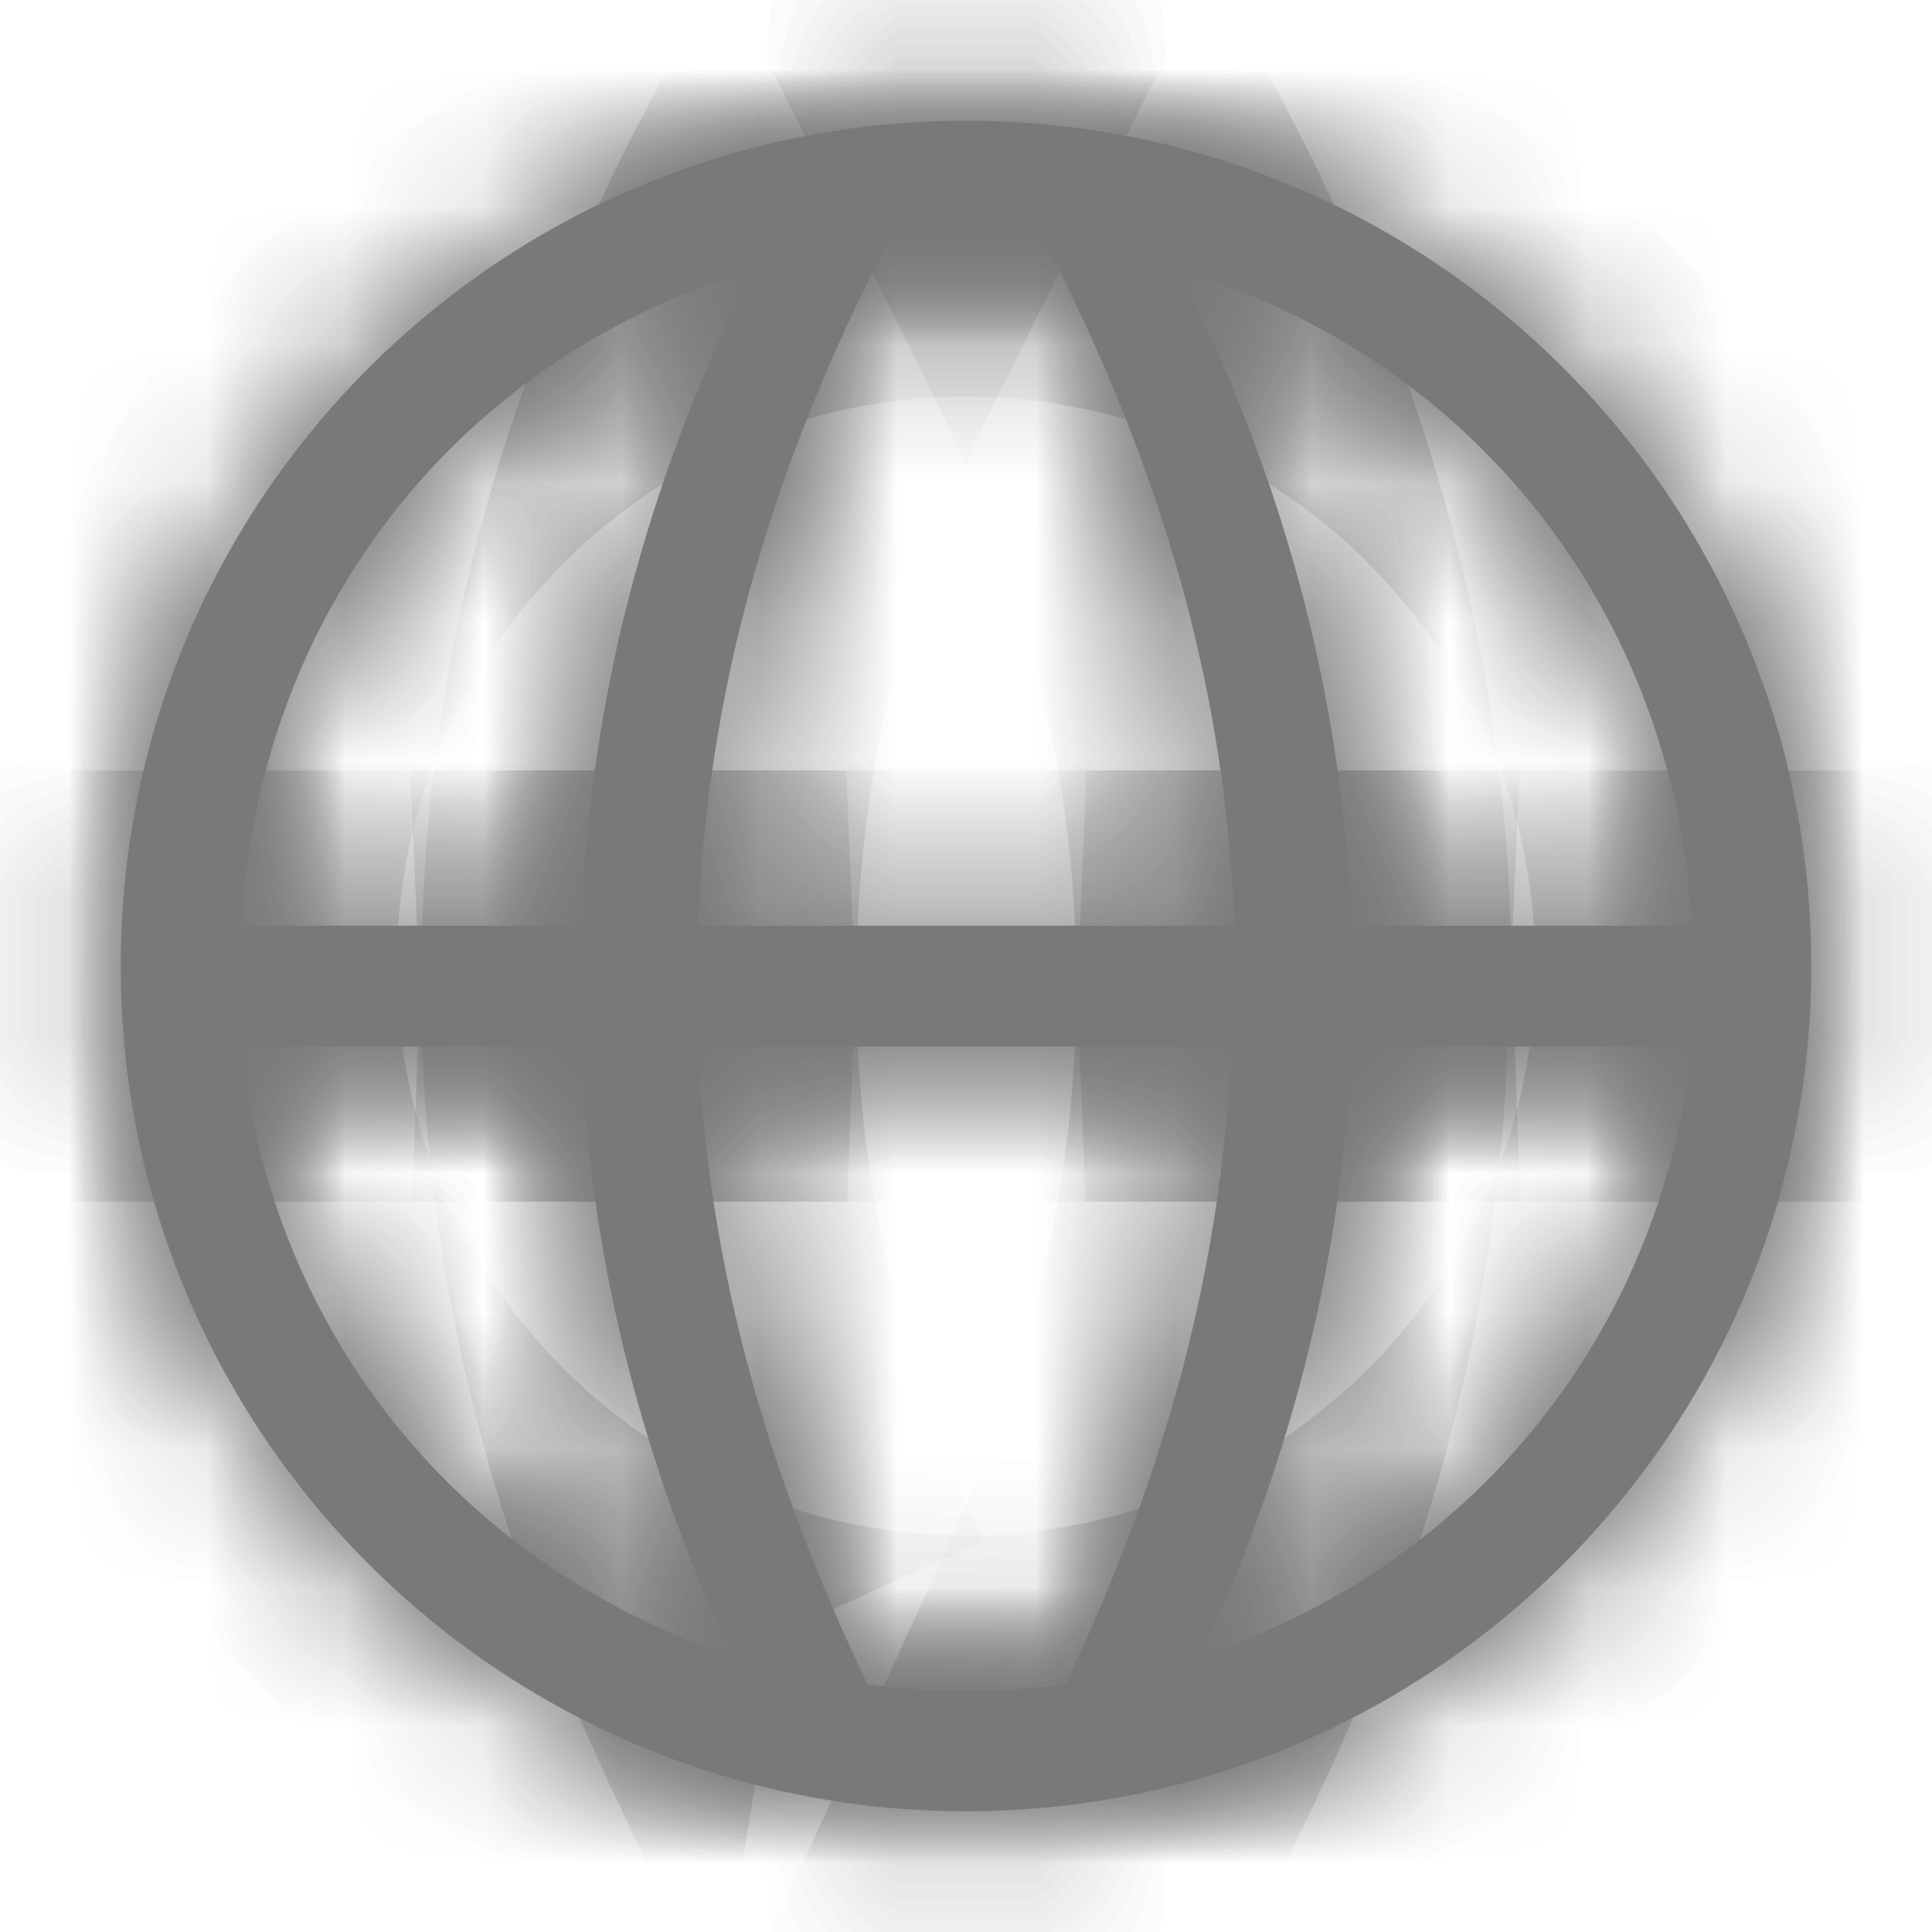
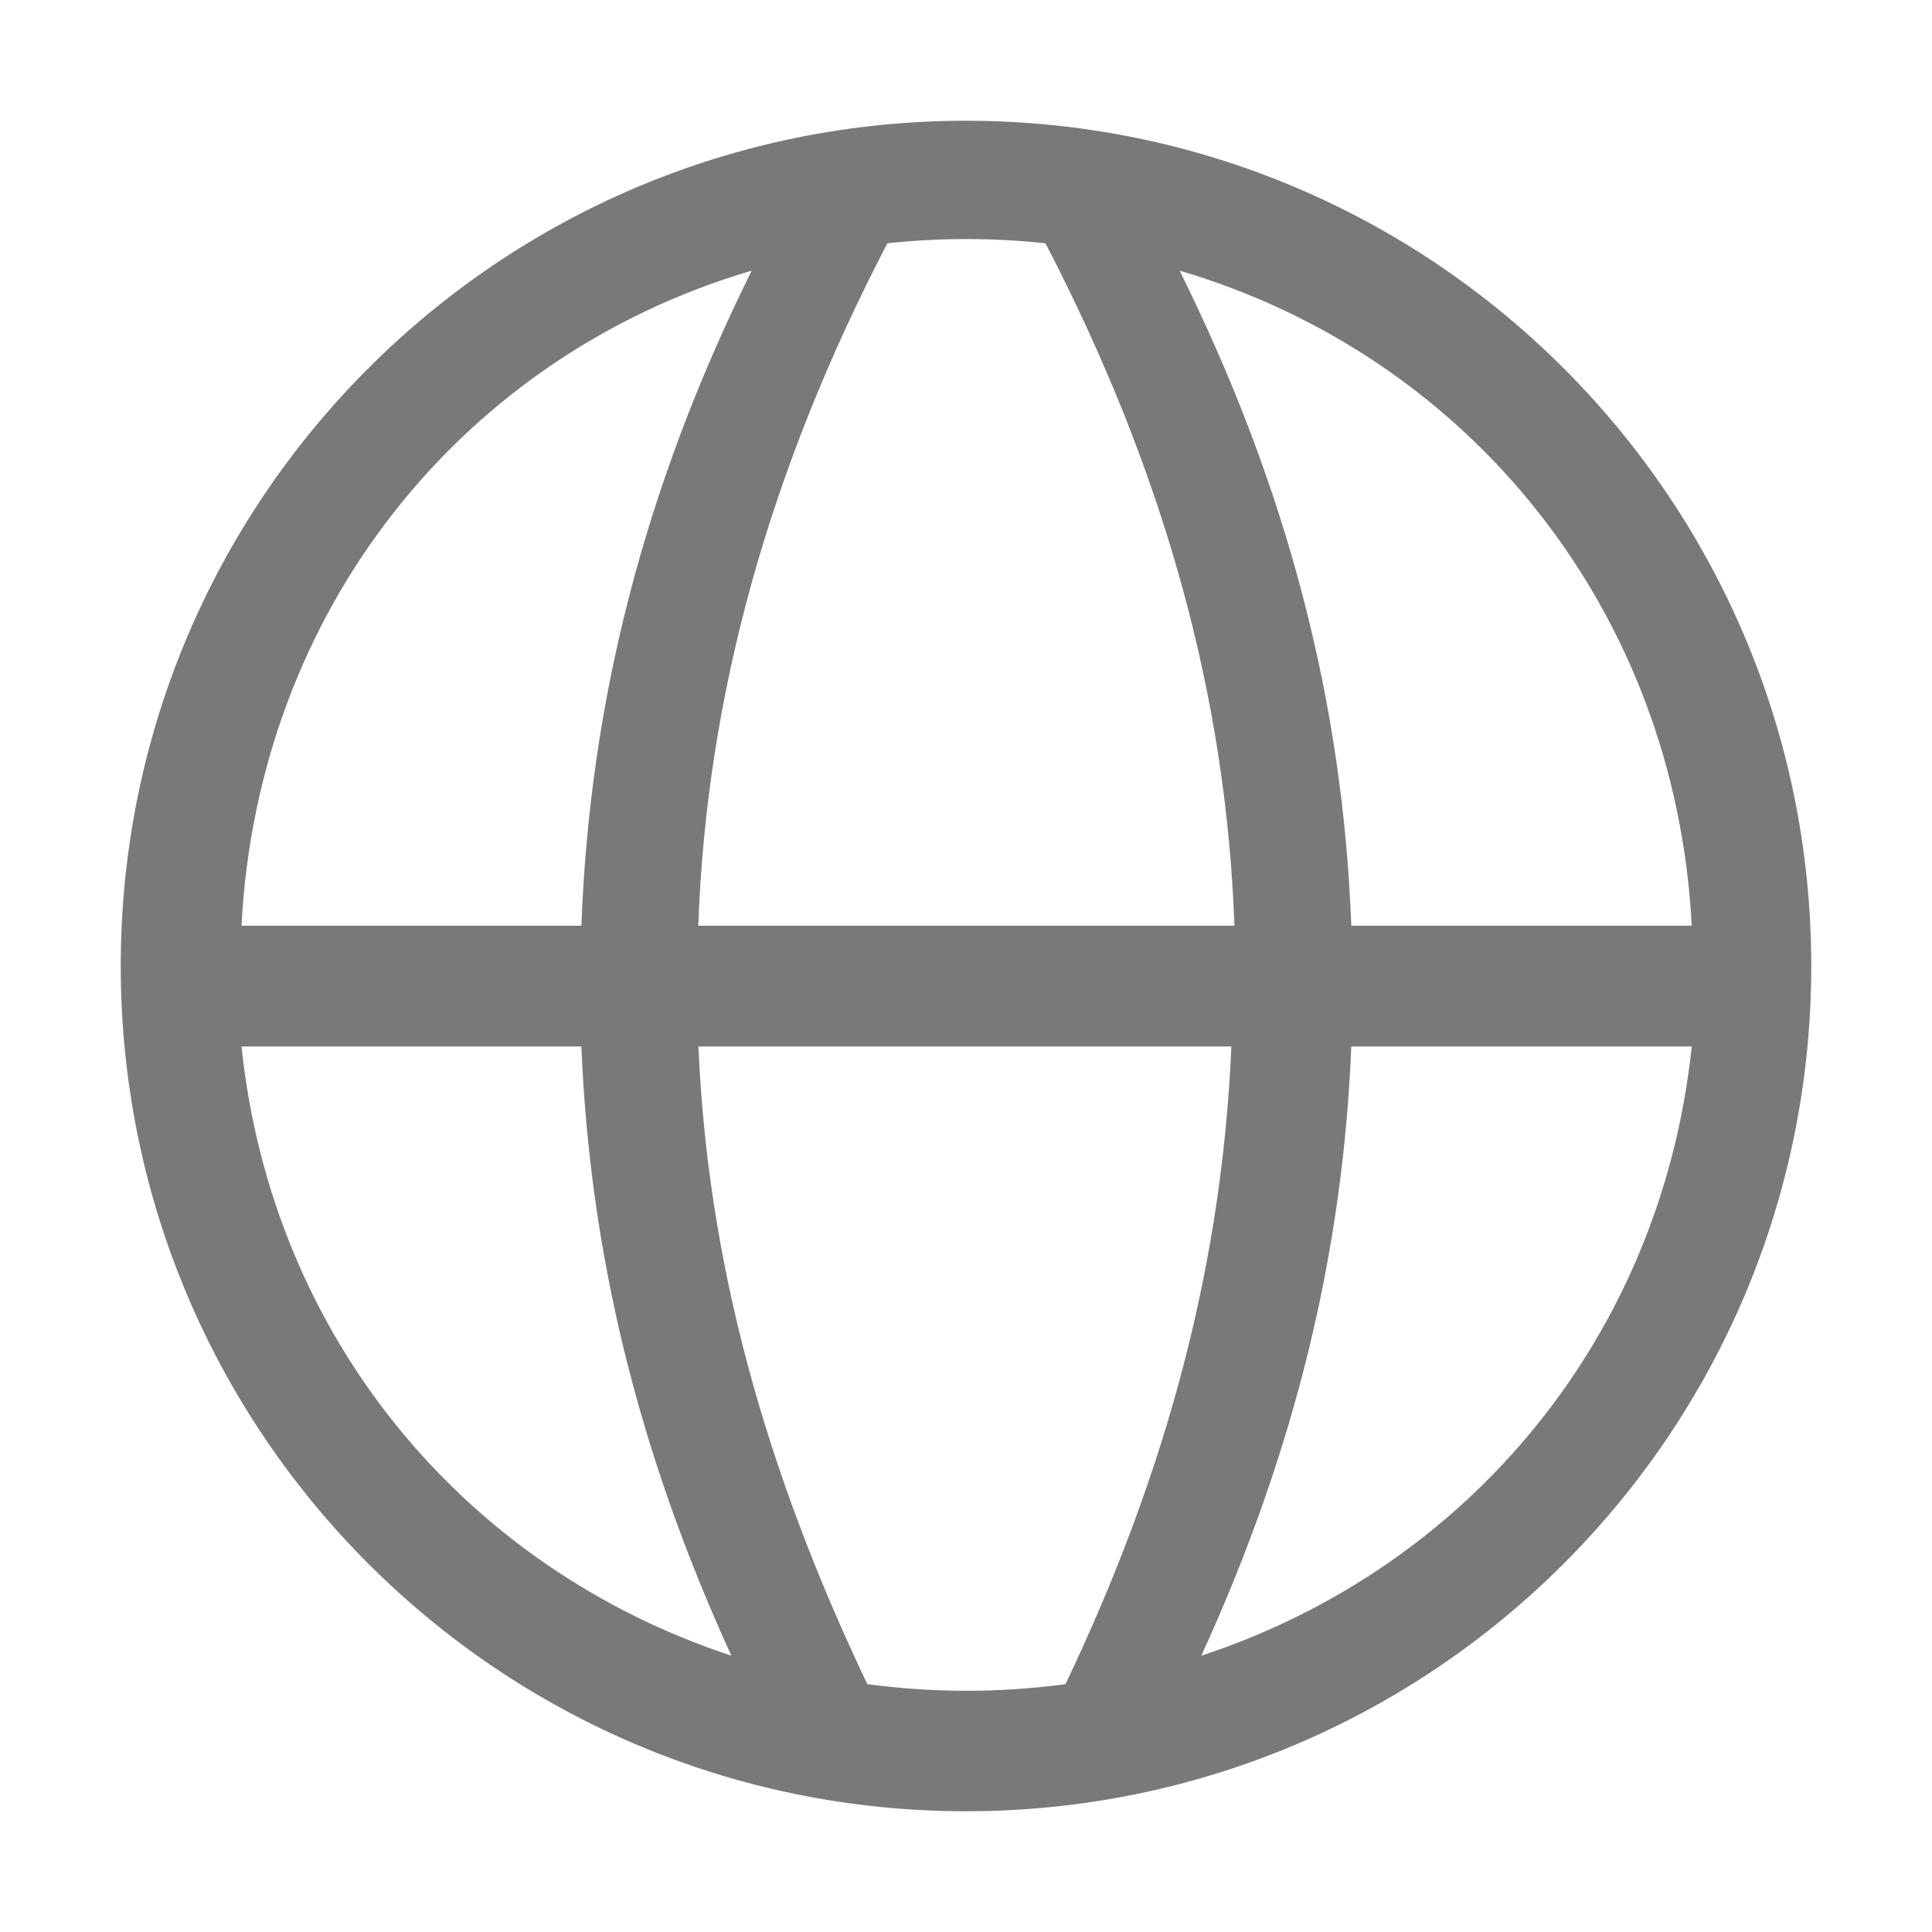
<svg xmlns="http://www.w3.org/2000/svg" version="1.1" width="14px" height="14px">
  <defs>
    <mask fill="white" id="clip22">
-       <path d="M 7.721 12.204  C 8.468 10.637  8.856 9.14  8.923 7.583  L 5.061 7.583  C 5.128 9.14  5.538 10.637  6.285 12.204  C 6.762 12.268  7.244 12.268  7.72 12.204  Z M 9.792 7.583  C 9.731 9.066  9.39 10.501  8.705 11.998  C 10.646 11.359  12.039 9.681  12.259 7.583  L 9.792 7.583  Z M 8.945 6.708  C 8.886 5.03  8.429 3.406  7.576 1.763  C 7.195 1.722  6.811 1.722  6.43 1.763  C 5.576 3.406  5.12 5.03  5.06 6.708  L 8.945 6.708  Z M 12.259 6.708  C 12.141 4.431  10.653 2.582  8.548 1.961  C 9.338 3.556  9.732 5.107  9.792 6.708  L 12.259 6.708  Z M 5.3 11.998  C 4.615 10.501  4.274 9.066  4.213 7.583  L 1.75 7.583  C 1.969 9.681  3.358 11.359  5.301 11.998  Z M 5.447 1.961  C 3.342 2.582  1.868 4.431  1.75 6.708  L 4.213 6.708  C 4.273 5.107  4.657 3.556  5.447 1.961  Z M 13.125 7  C 13.125 10.383  10.383 13.125  7 13.125  C 3.617 13.125  0.875 10.383  0.875 7  C 0.875 3.617  3.617 0.875  7 0.875  C 10.383 0.875  13.125 3.617  13.125 7  Z " fill-rule="evenodd" />
-     </mask>
+       </mask>
  </defs>
  <g transform="matrix(1 0 0 1 -48 -429 )">
    <path d="M 7.721 12.204  C 8.468 10.637  8.856 9.14  8.923 7.583  L 5.061 7.583  C 5.128 9.14  5.538 10.637  6.285 12.204  C 6.762 12.268  7.244 12.268  7.72 12.204  Z M 9.792 7.583  C 9.731 9.066  9.39 10.501  8.705 11.998  C 10.646 11.359  12.039 9.681  12.259 7.583  L 9.792 7.583  Z M 8.945 6.708  C 8.886 5.03  8.429 3.406  7.576 1.763  C 7.195 1.722  6.811 1.722  6.43 1.763  C 5.576 3.406  5.12 5.03  5.06 6.708  L 8.945 6.708  Z M 12.259 6.708  C 12.141 4.431  10.653 2.582  8.548 1.961  C 9.338 3.556  9.732 5.107  9.792 6.708  L 12.259 6.708  Z M 5.3 11.998  C 4.615 10.501  4.274 9.066  4.213 7.583  L 1.75 7.583  C 1.969 9.681  3.358 11.359  5.301 11.998  Z M 5.447 1.961  C 3.342 2.582  1.868 4.431  1.75 6.708  L 4.213 6.708  C 4.273 5.107  4.657 3.556  5.447 1.961  Z M 13.125 7  C 13.125 10.383  10.383 13.125  7 13.125  C 3.617 13.125  0.875 10.383  0.875 7  C 0.875 3.617  3.617 0.875  7 0.875  C 10.383 0.875  13.125 3.617  13.125 7  Z " fill-rule="nonzero" fill="#797979" stroke="none" transform="matrix(1 0 0 1 48 429 )" />
-     <path d="M 7.721 12.204  C 8.468 10.637  8.856 9.14  8.923 7.583  L 5.061 7.583  C 5.128 9.14  5.538 10.637  6.285 12.204  C 6.762 12.268  7.244 12.268  7.72 12.204  Z " stroke-width="4" stroke="#797979" fill="none" transform="matrix(1 0 0 1 48 429 )" mask="url(#clip22)" />
    <path d="M 9.792 7.583  C 9.731 9.066  9.39 10.501  8.705 11.998  C 10.646 11.359  12.039 9.681  12.259 7.583  L 9.792 7.583  Z " stroke-width="4" stroke="#797979" fill="none" transform="matrix(1 0 0 1 48 429 )" mask="url(#clip22)" />
-     <path d="M 8.945 6.708  C 8.886 5.03  8.429 3.406  7.576 1.763  C 7.195 1.722  6.811 1.722  6.43 1.763  C 5.576 3.406  5.12 5.03  5.06 6.708  L 8.945 6.708  Z " stroke-width="4" stroke="#797979" fill="none" transform="matrix(1 0 0 1 48 429 )" mask="url(#clip22)" />
    <path d="M 12.259 6.708  C 12.141 4.431  10.653 2.582  8.548 1.961  C 9.338 3.556  9.732 5.107  9.792 6.708  L 12.259 6.708  Z " stroke-width="4" stroke="#797979" fill="none" transform="matrix(1 0 0 1 48 429 )" mask="url(#clip22)" />
-     <path d="M 5.3 11.998  C 4.615 10.501  4.274 9.066  4.213 7.583  L 1.75 7.583  C 1.969 9.681  3.358 11.359  5.301 11.998  Z " stroke-width="4" stroke="#797979" fill="none" transform="matrix(1 0 0 1 48 429 )" mask="url(#clip22)" />
-     <path d="M 5.447 1.961  C 3.342 2.582  1.868 4.431  1.75 6.708  L 4.213 6.708  C 4.273 5.107  4.657 3.556  5.447 1.961  Z " stroke-width="4" stroke="#797979" fill="none" transform="matrix(1 0 0 1 48 429 )" mask="url(#clip22)" />
-     <path d="M 13.125 7  C 13.125 10.383  10.383 13.125  7 13.125  C 3.617 13.125  0.875 10.383  0.875 7  C 0.875 3.617  3.617 0.875  7 0.875  C 10.383 0.875  13.125 3.617  13.125 7  Z " stroke-width="4" stroke="#797979" fill="none" transform="matrix(1 0 0 1 48 429 )" mask="url(#clip22)" />
+     <path d="M 5.3 11.998  C 4.615 10.501  4.274 9.066  4.213 7.583  L 1.75 7.583  Z " stroke-width="4" stroke="#797979" fill="none" transform="matrix(1 0 0 1 48 429 )" mask="url(#clip22)" />
  </g>
</svg>